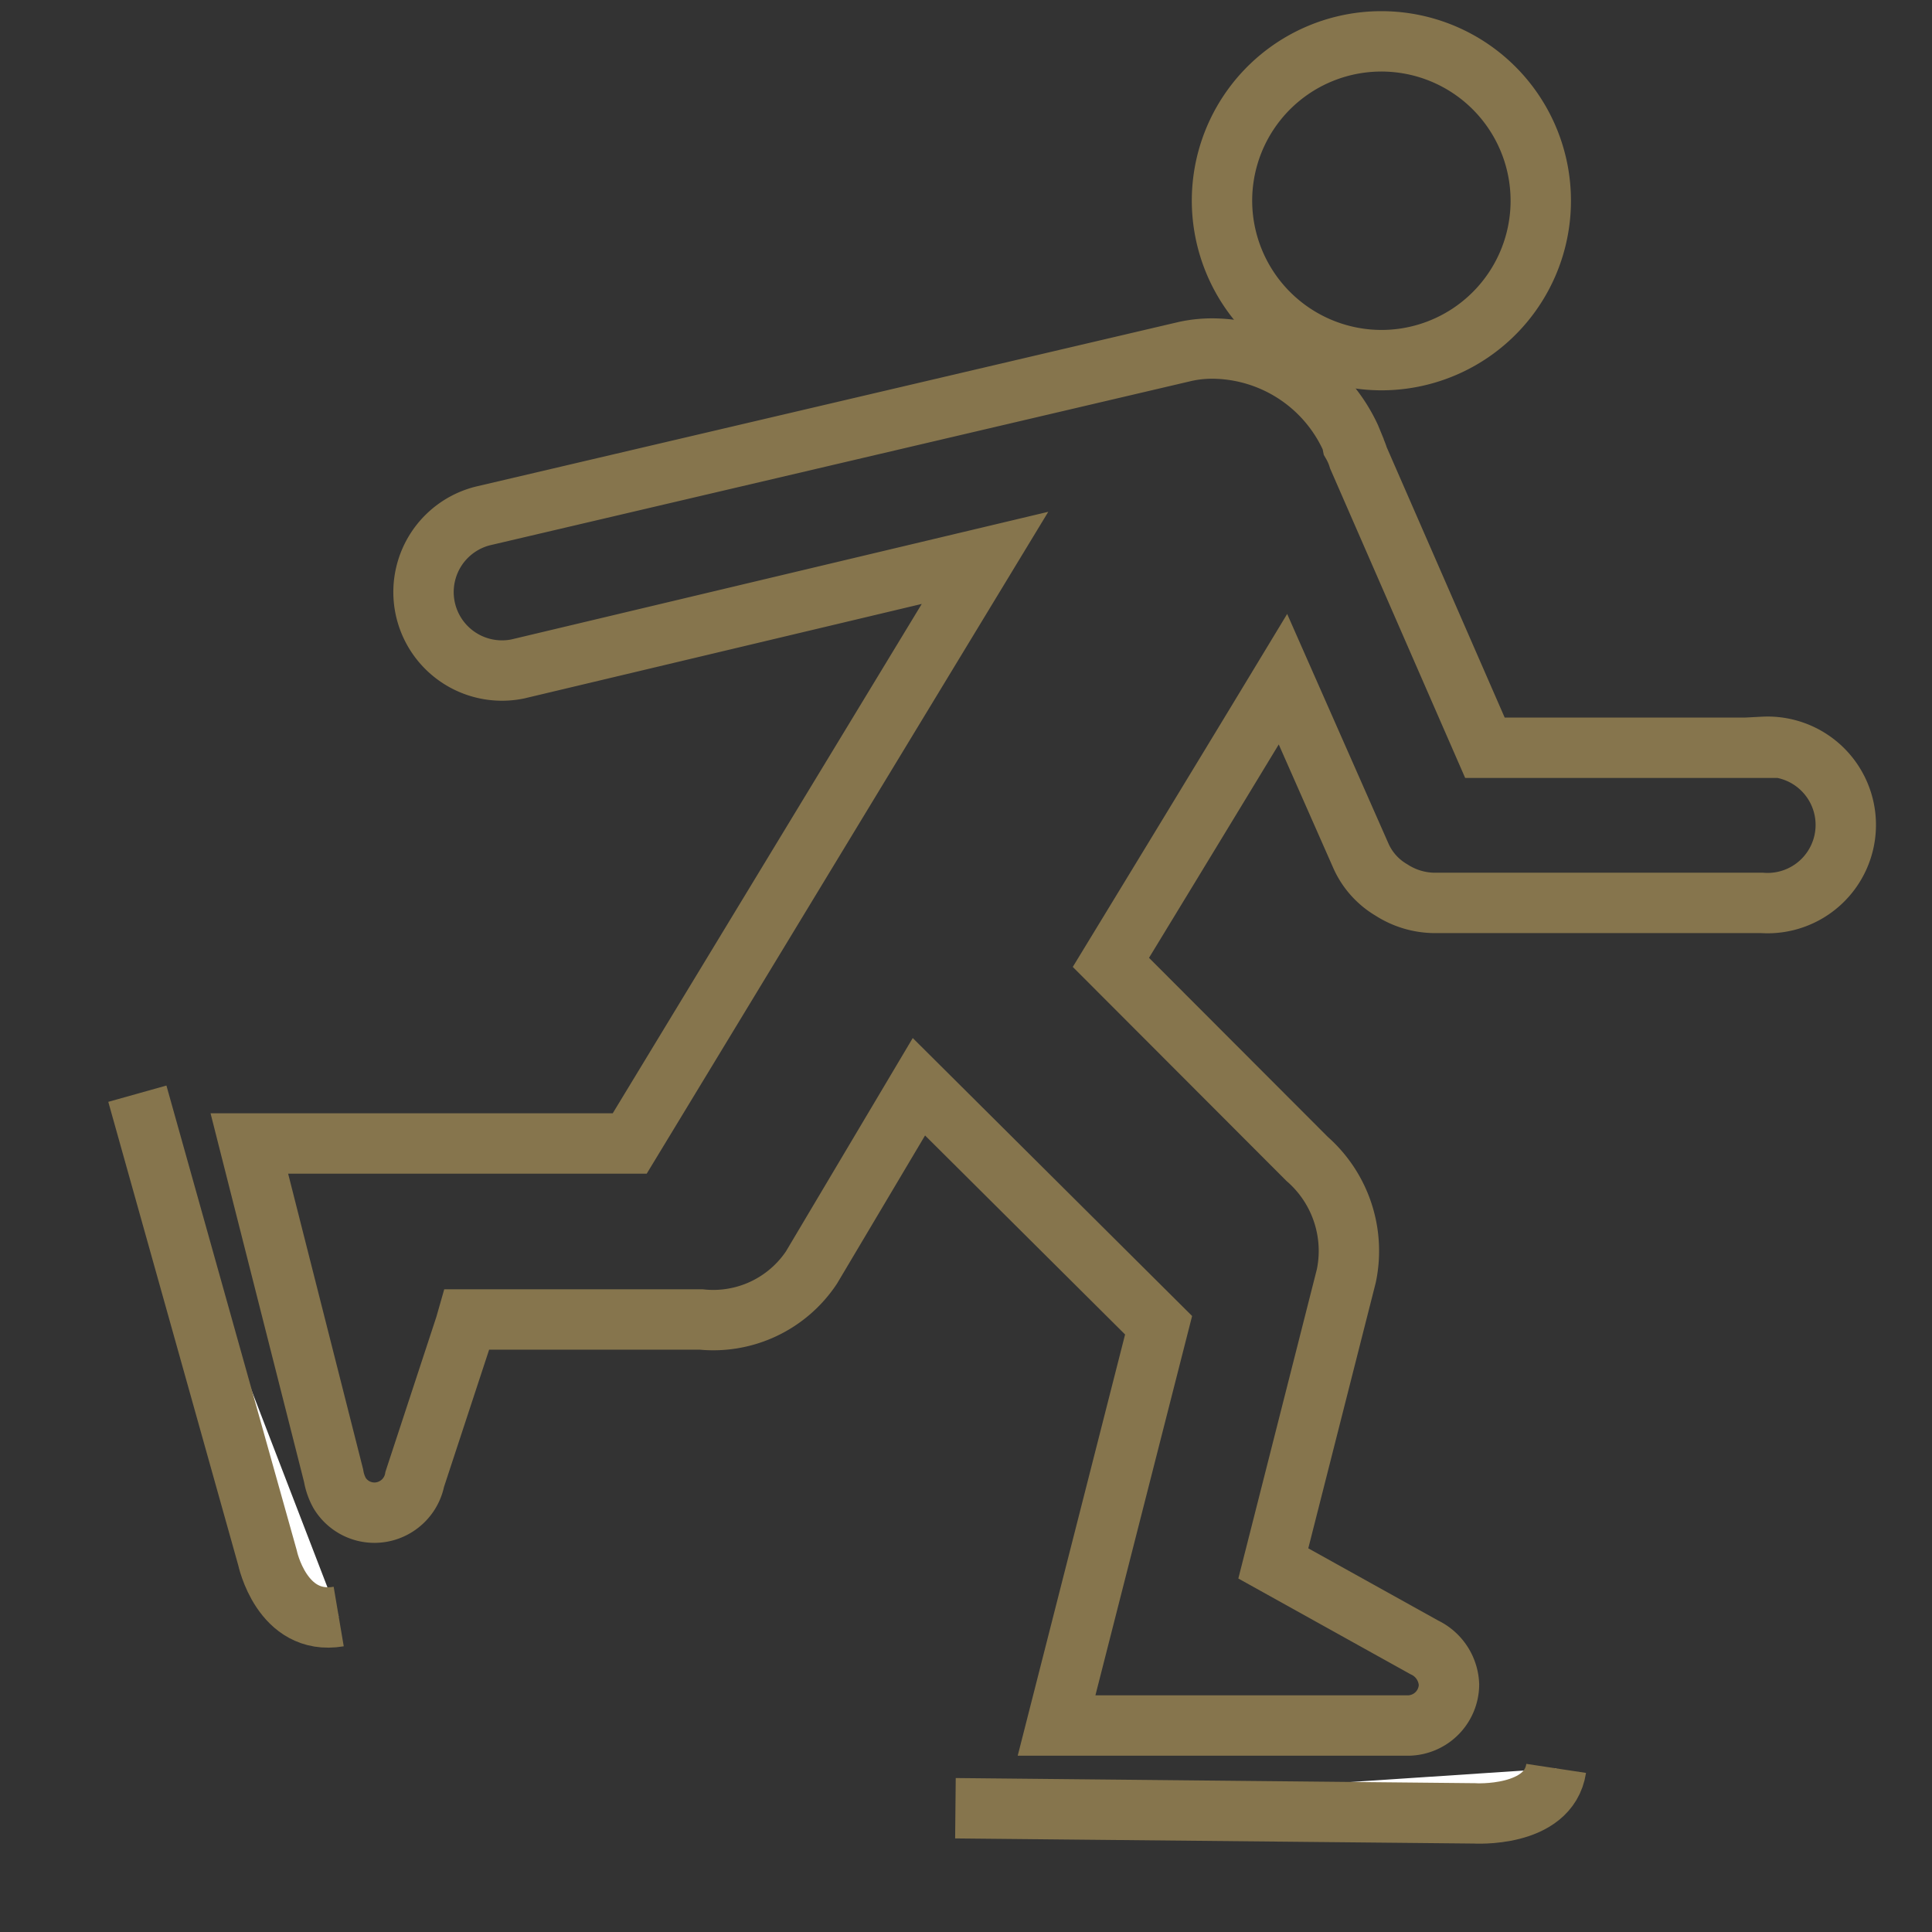
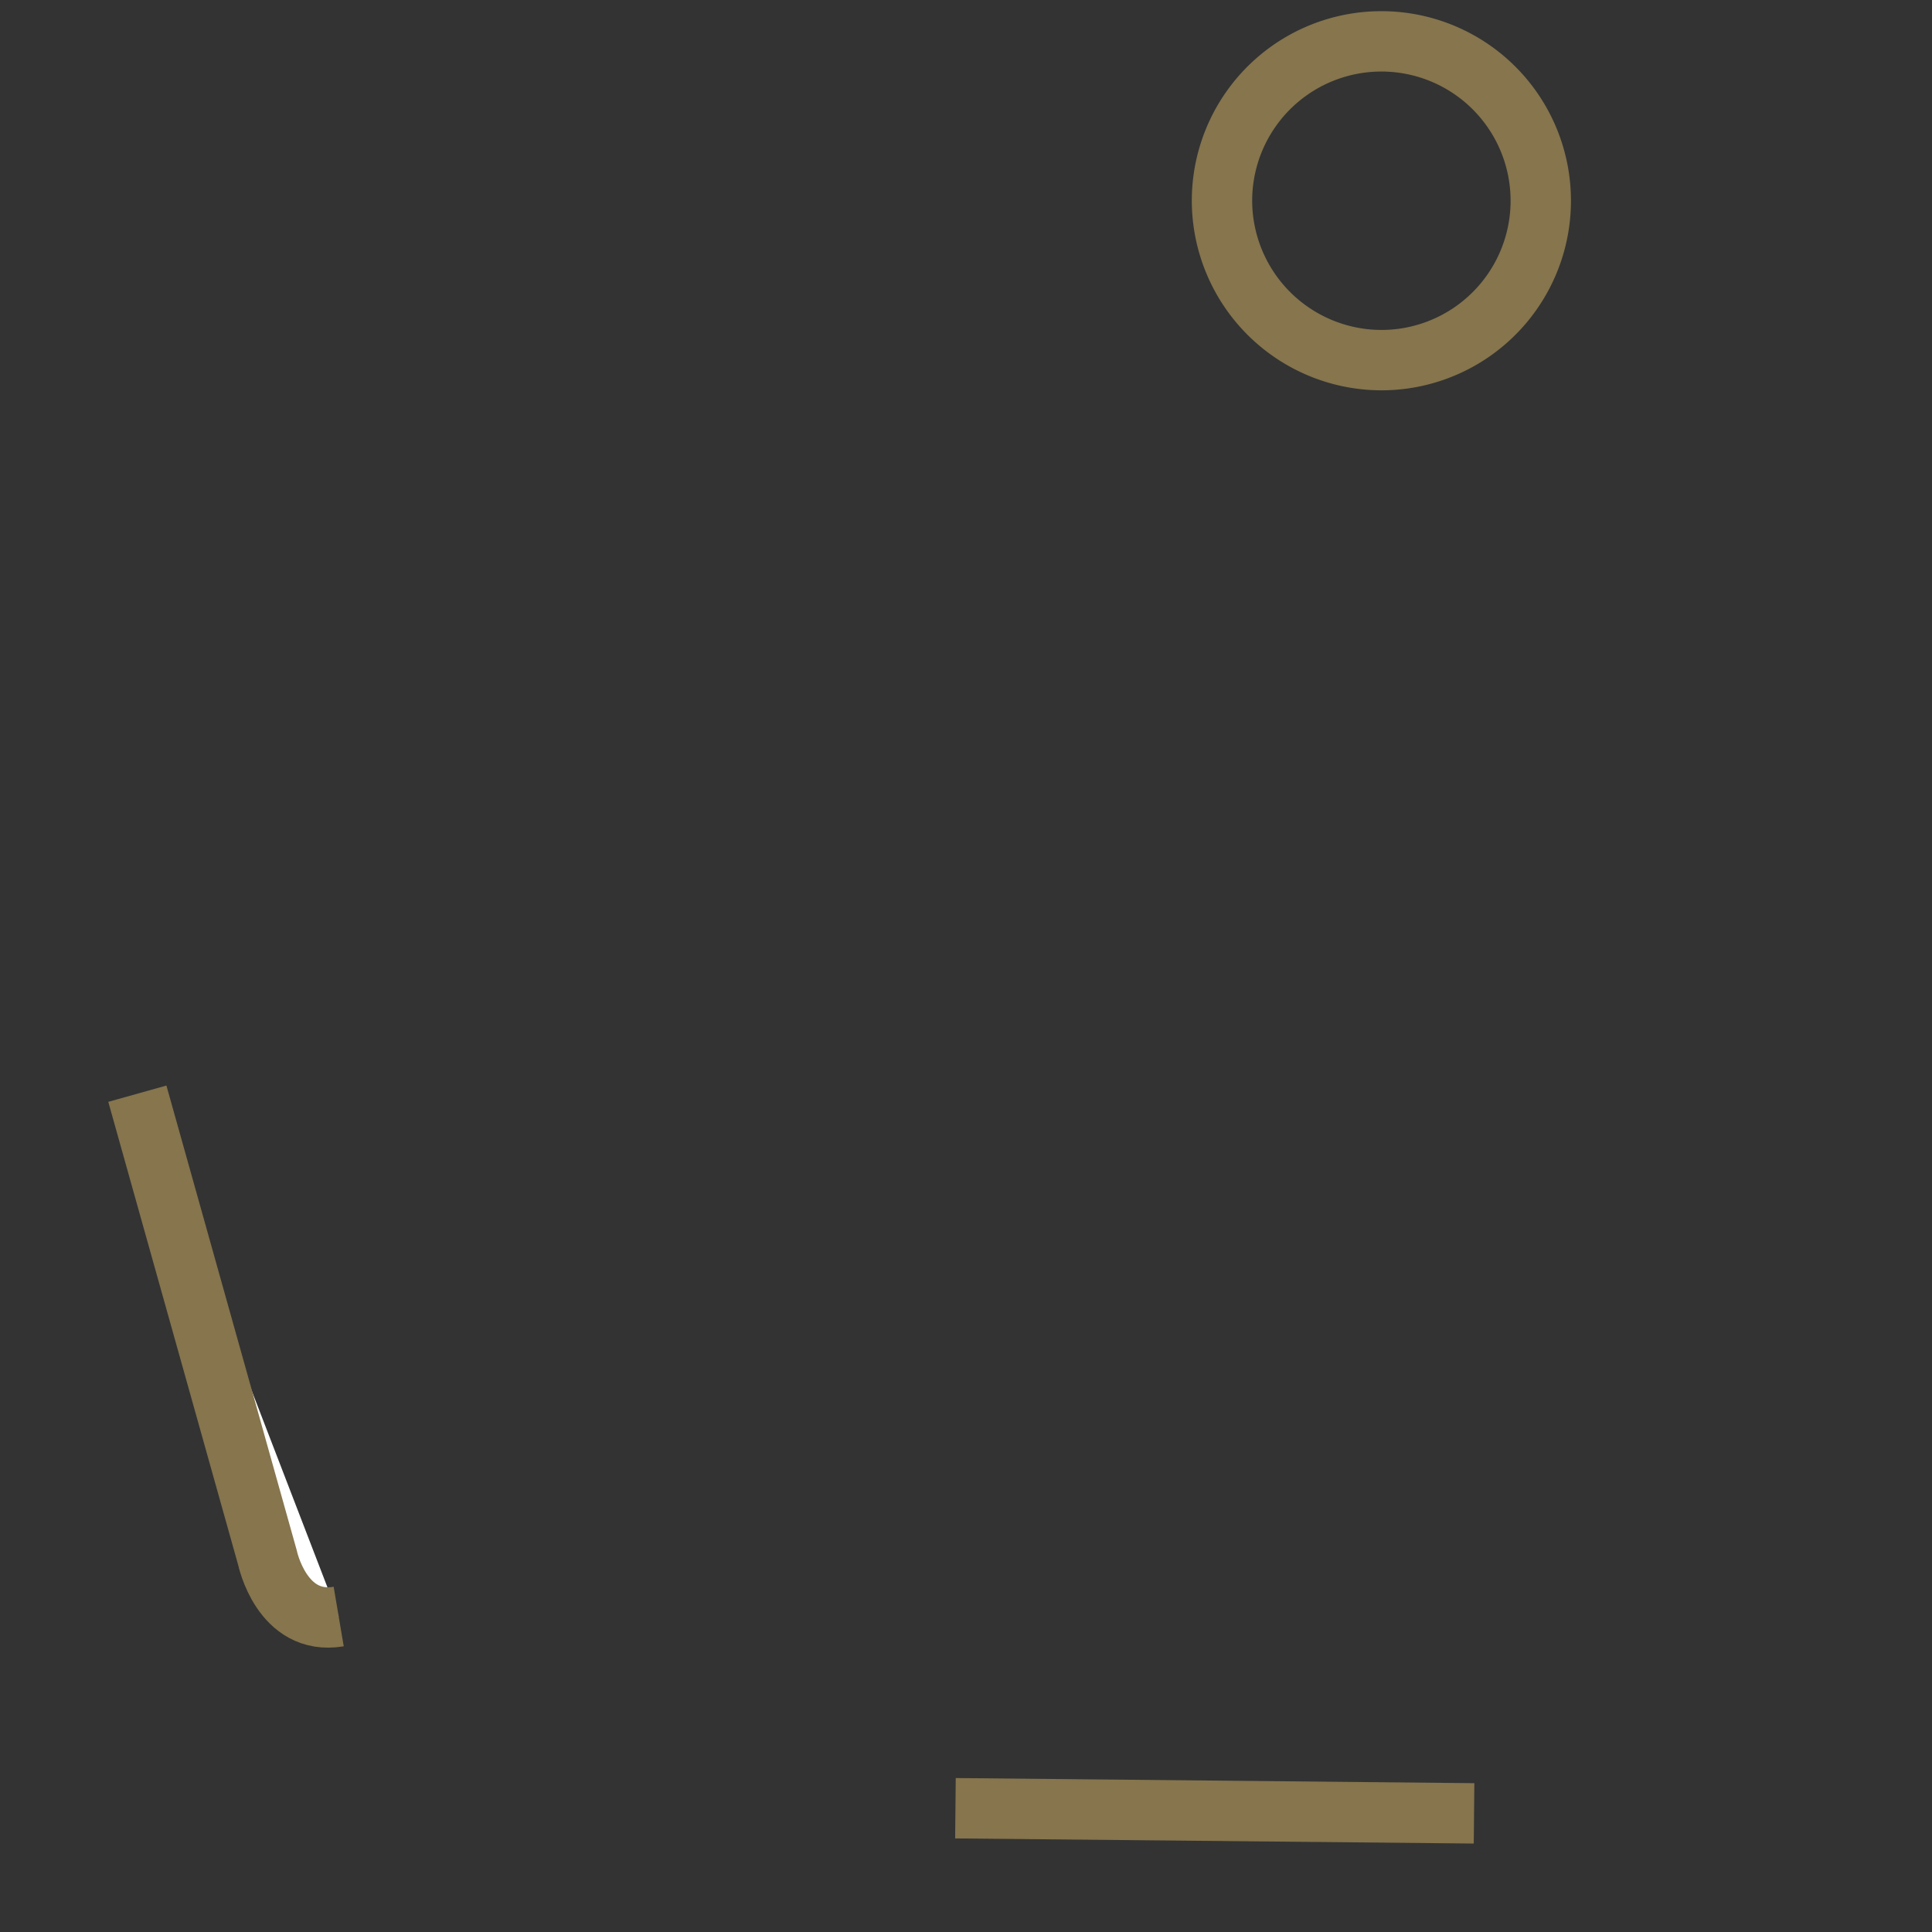
<svg xmlns="http://www.w3.org/2000/svg" id="Ebene_1" data-name="Ebene 1" width="64" height="64" viewBox="0 0 64 64">
  <rect x="0" y="0" width="64" height="64" fill="#333333" stroke="none" />
  <g id="Eislauf">
-     <path d="M31.65,59.9l17.18.17s2.47.16,2.72-1.49" style="fill: #fff;stroke: #86754d;stroke-miterlimit: 10;stroke-width: 2px" />
+     <path d="M31.65,59.9l17.18.17" style="fill: #fff;stroke: #86754d;stroke-miterlimit: 10;stroke-width: 2px" />
    <path d="M4.55,36.23,8.86,51.6s.47,2.27,2.36,1.95" style="fill: #fff;stroke: #86754d;stroke-miterlimit: 10;stroke-width: 2px" />
-     <path d="M58.42,24.77H49.19L45,15.17a2.25,2.25,0,0,0-.2-.46.15.15,0,0,1,0-.06l-.07-.17h0a5.07,5.07,0,0,0-4.39-2.93,4.18,4.18,0,0,0-1.07.09L16,17.09a2.6,2.6,0,0,0,1.15,5.07l15.48-3.68L20.86,37.88H8.26l2.79,11a1.81,1.81,0,0,0,.2.58,1.35,1.35,0,0,0,1.86.45,1.36,1.36,0,0,0,.63-.91l1.67-5.08.06-.21,7.76,0a3.91,3.91,0,0,0,3.65-1.72L30.44,36l7.94,7.9L35,57.16H46.67A1.37,1.37,0,0,0,48,55.81a1.43,1.43,0,0,0-.82-1.24l-5-2.78,2.42-9.53a4.05,4.05,0,0,0-1.3-3.87l-6.5-6.51s3.48-5.71,5.7-9.38l2.59,5.87a2.48,2.48,0,0,0,1,1.11s0,0,0,0a2.67,2.67,0,0,0,1.43.43H58.37a2.59,2.59,0,1,0,.05-5.17Z" style="fill: none;stroke: #86754d;stroke-miterlimit: 10;stroke-width: 2px" />
    <path d="M45.75,11.93a5.28,5.28,0,1,0-5.27-5.28A5.29,5.29,0,0,0,45.75,11.93Z" style="fill: none;stroke: #86754d;stroke-miterlimit: 10;stroke-width: 2px" />
  </g>
</svg>